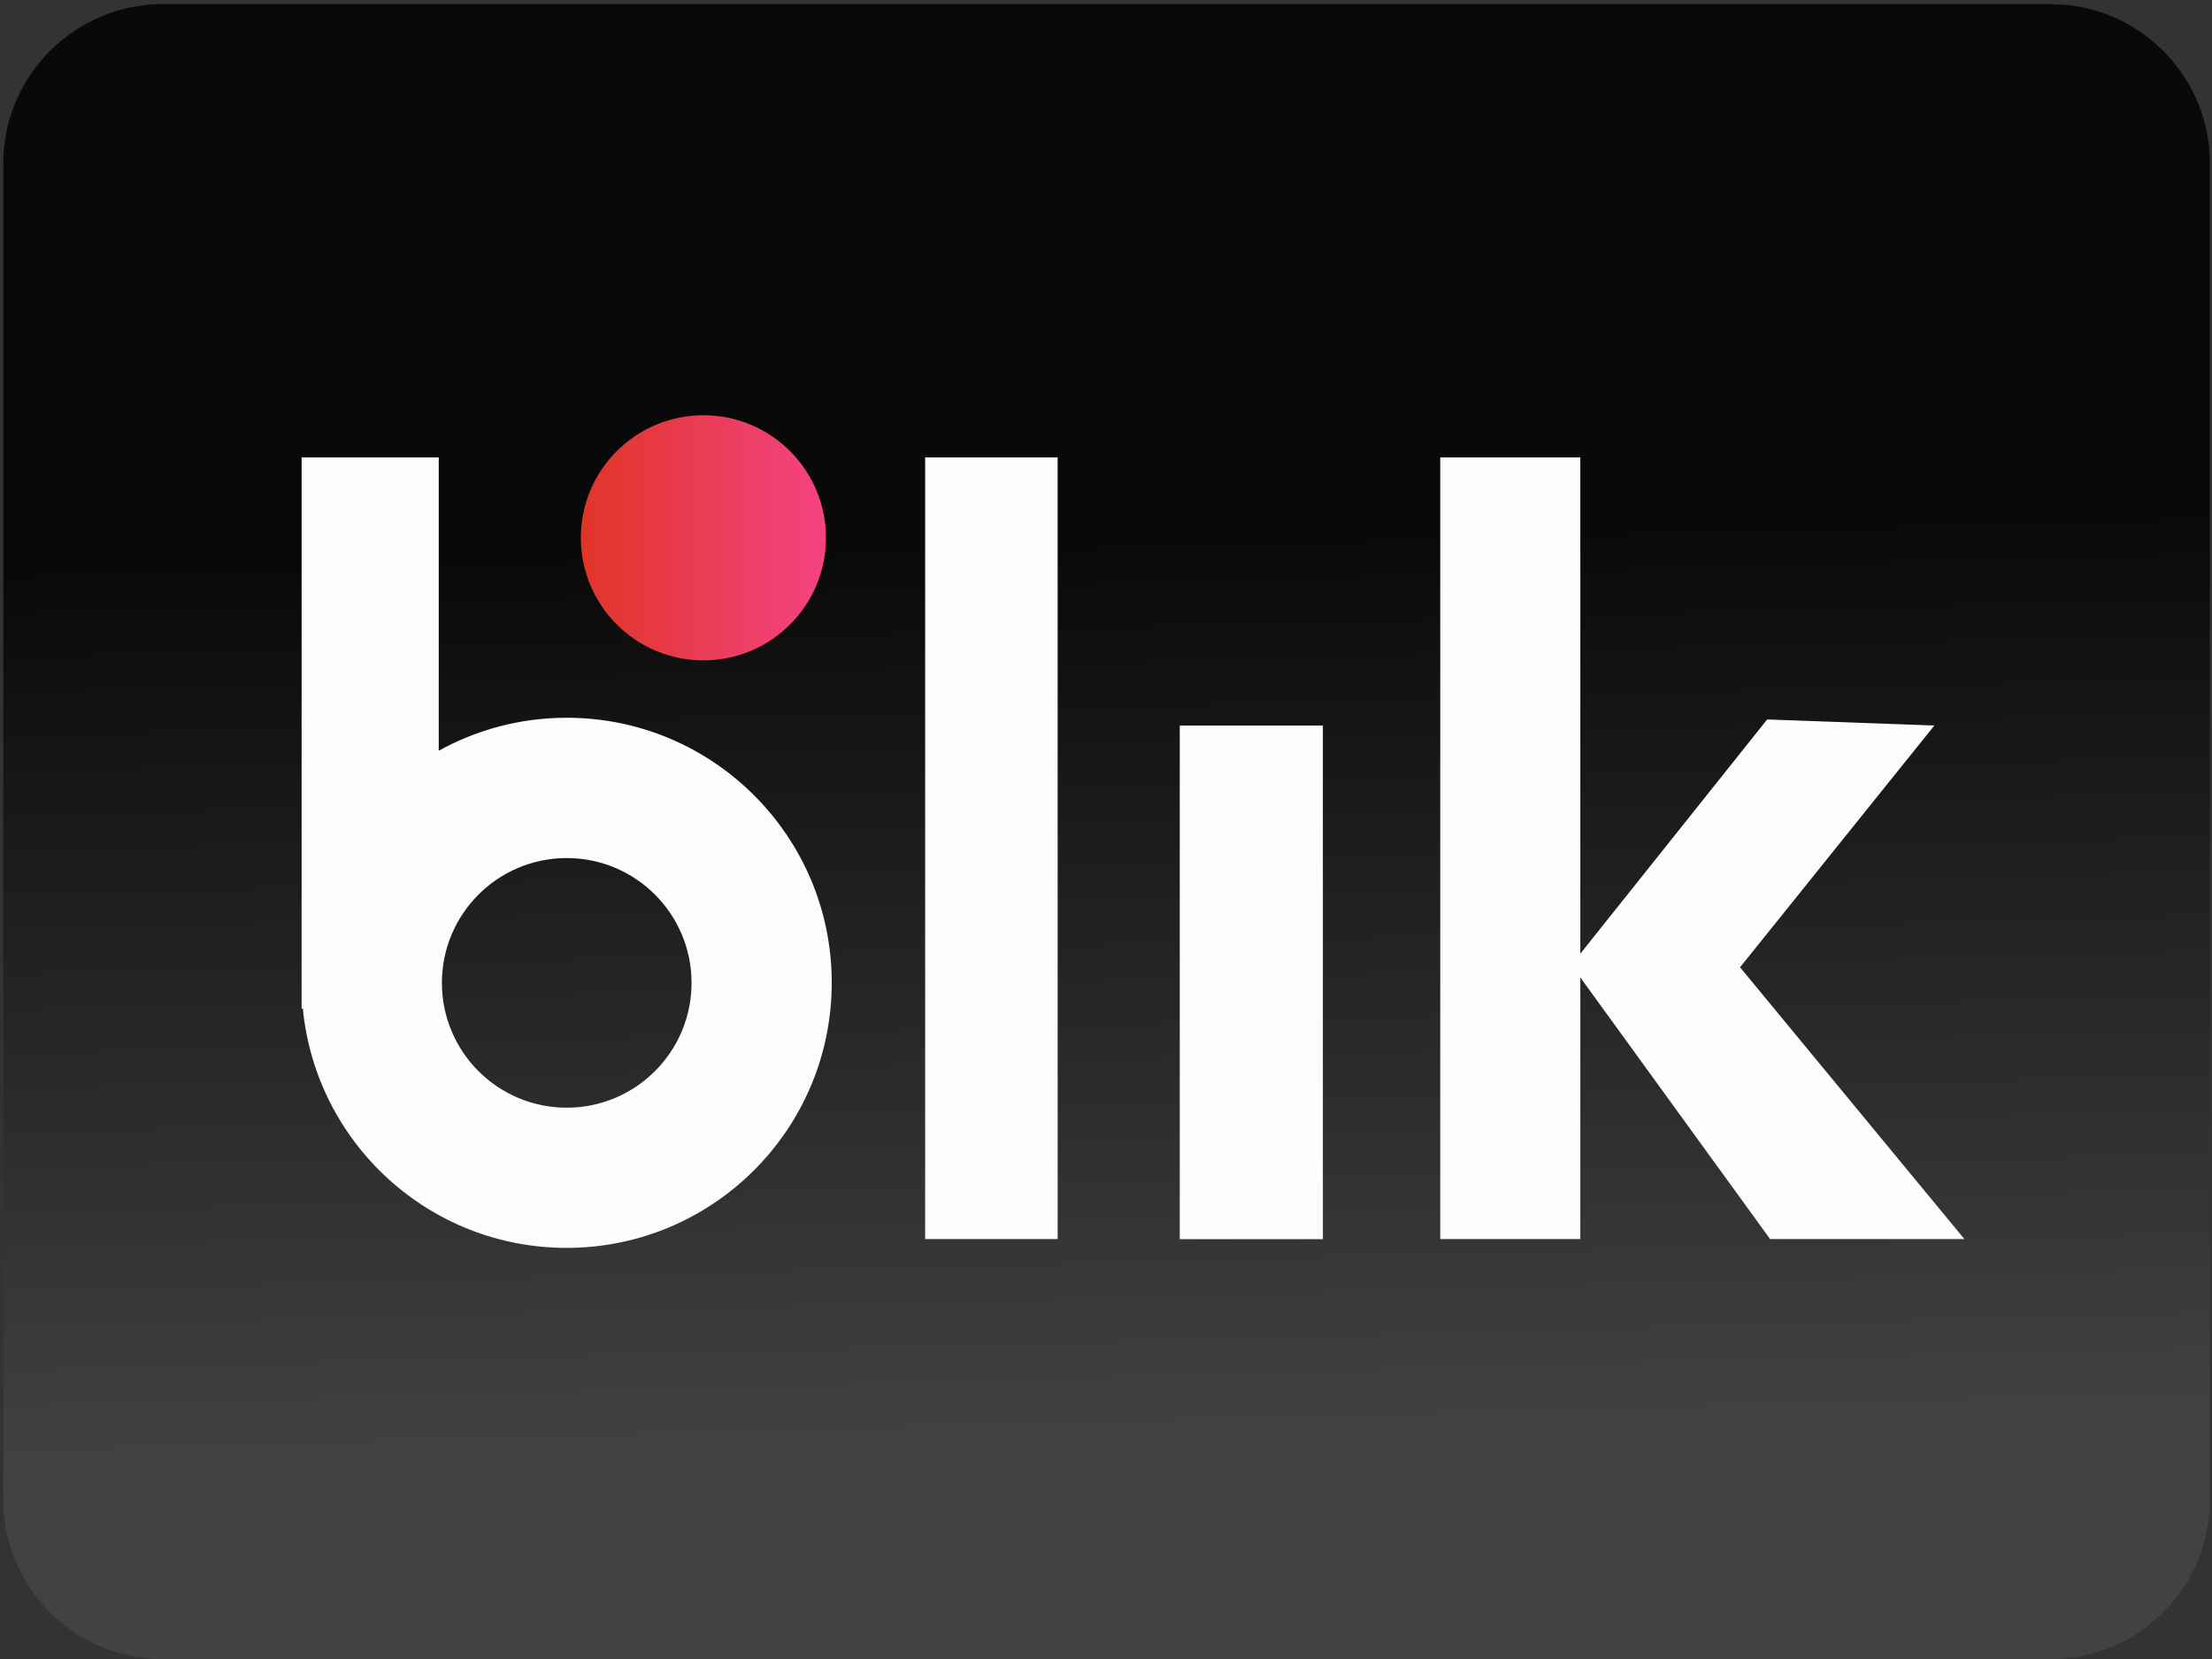
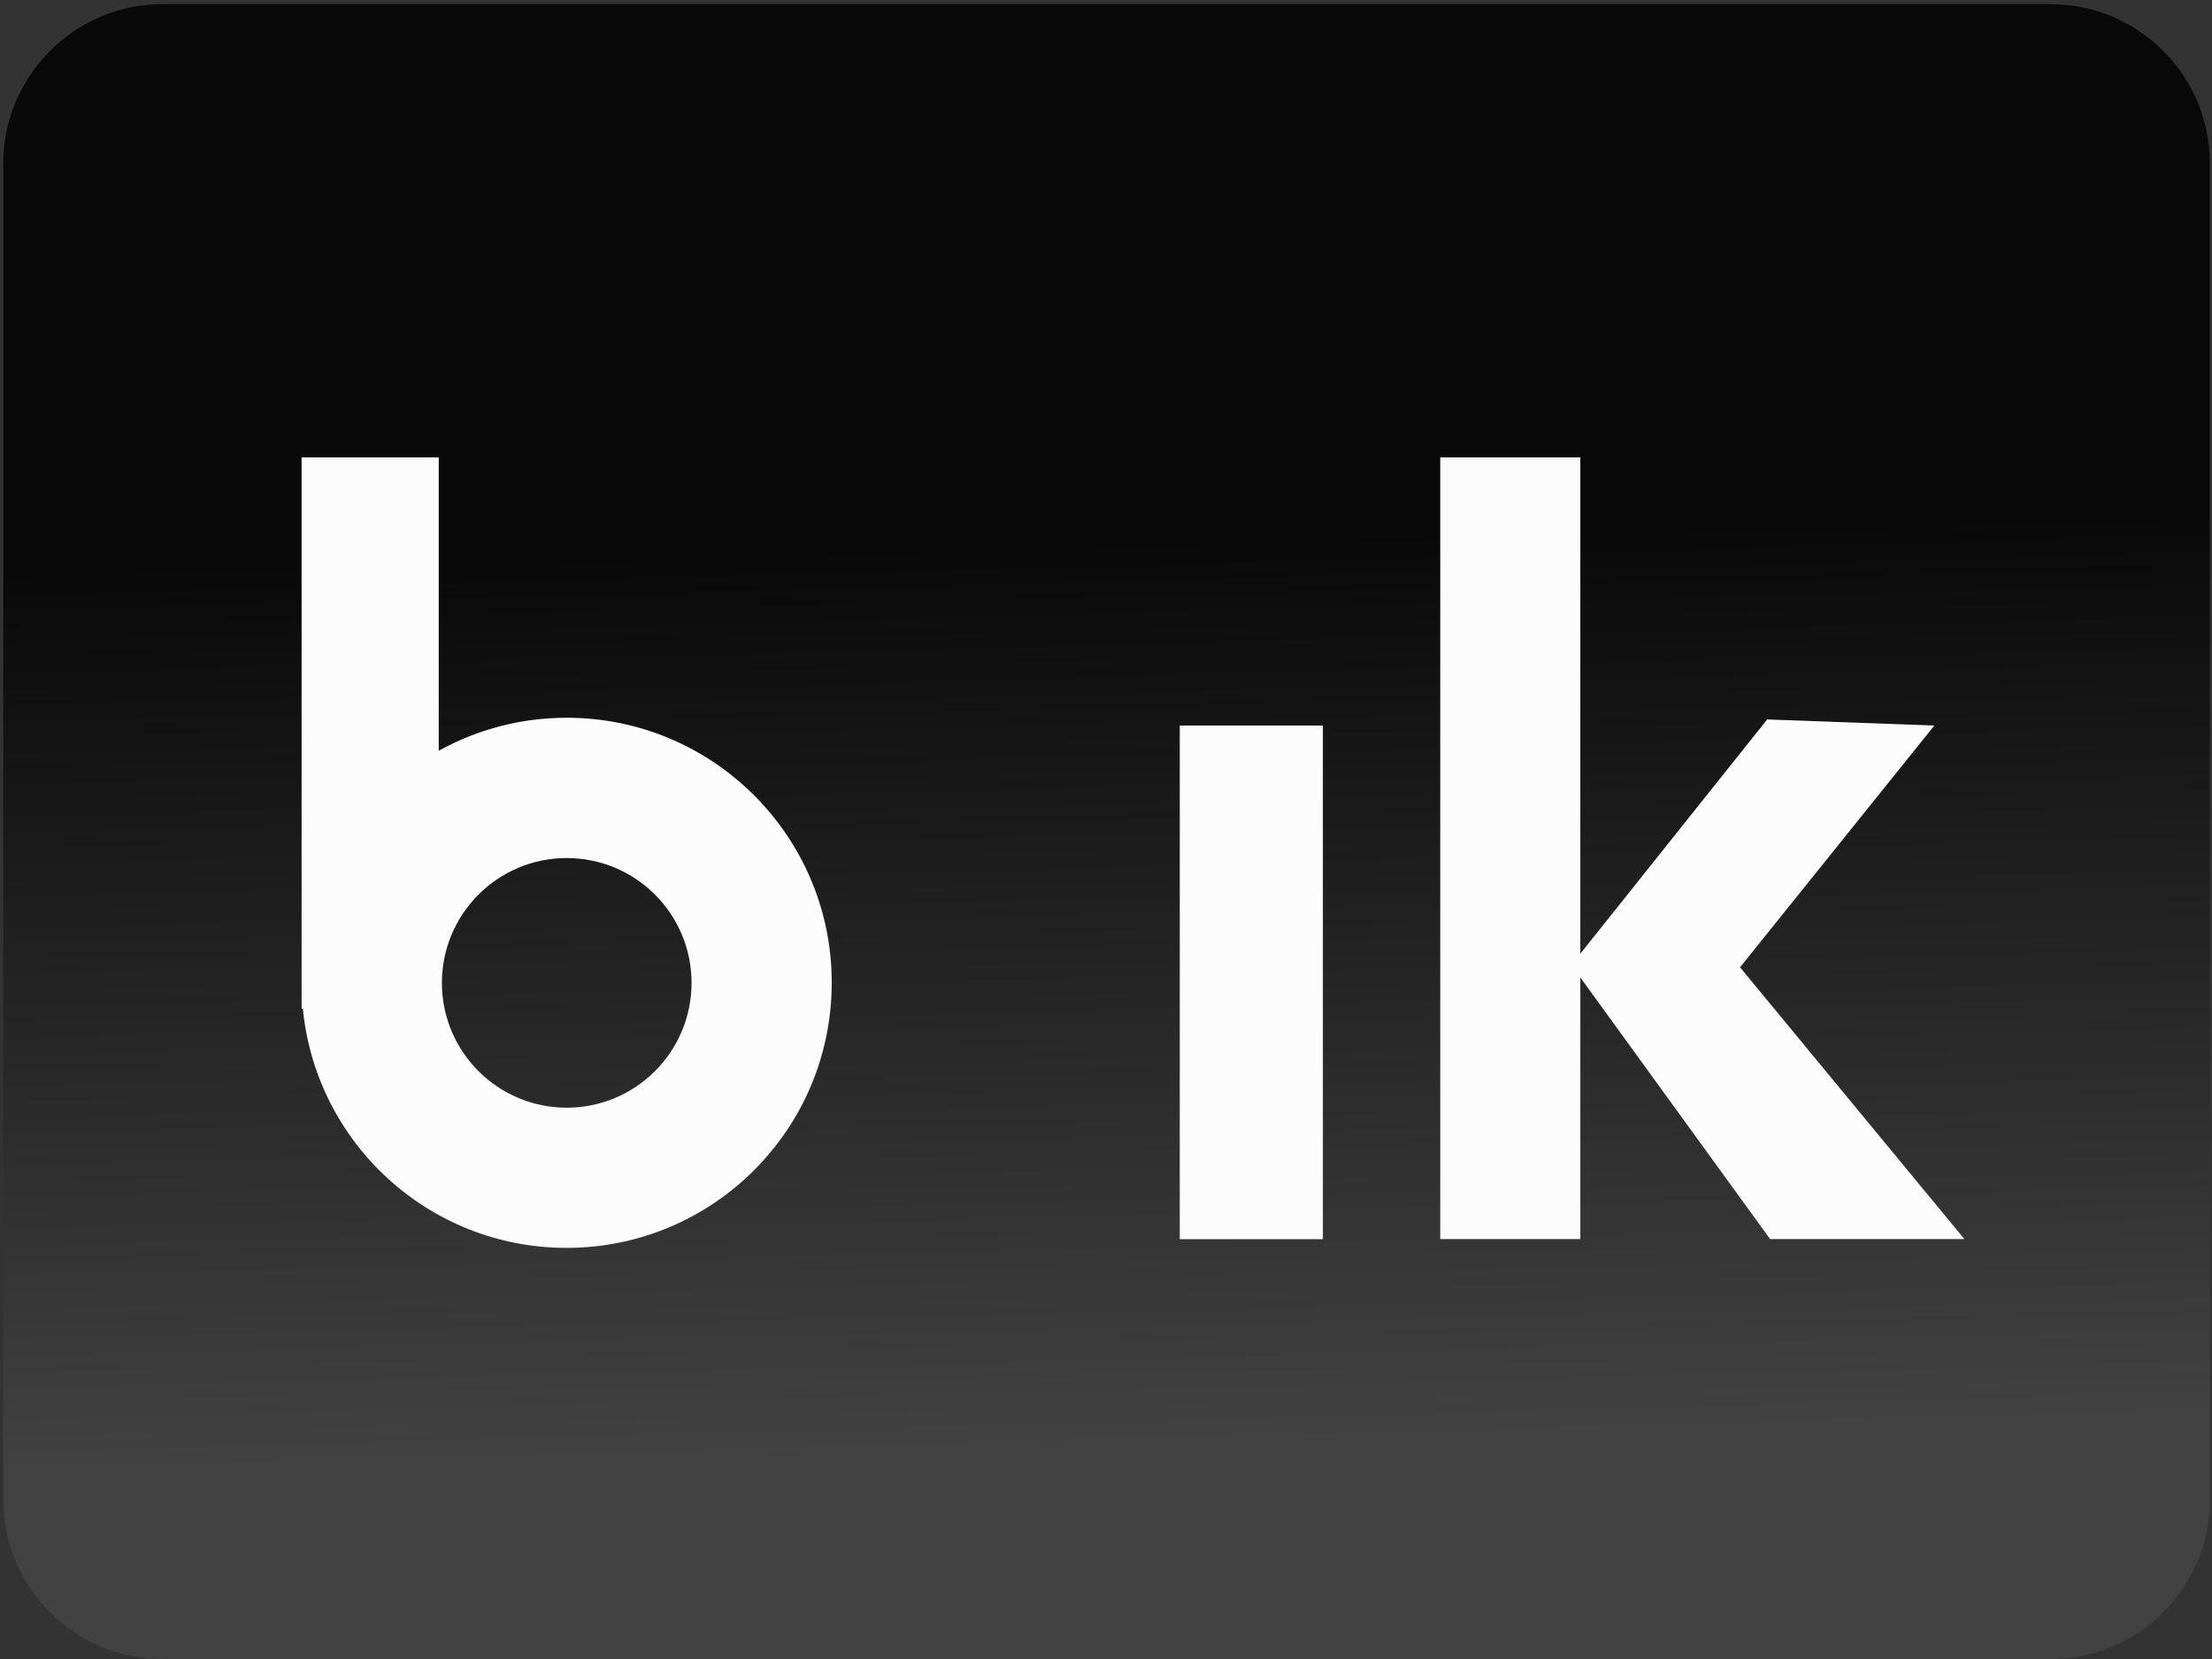
<svg xmlns="http://www.w3.org/2000/svg" version="1.1" id="Calque_1" x="0px" y="0px" viewBox="0 0 195.82 146.87" style="enable-background:new 0 0 195.82 146.87;" xml:space="preserve">
  <rect x="0" y="0" width="195.82" height="146.87" fill="#333333" stroke="none" />
  <style type="text/css">
	.st0{fill-rule:evenodd;clip-rule:evenodd;fill:#010101;}
	.st1{fill:#FFFFFF;}
	.st2{fill-rule:evenodd;clip-rule:evenodd;fill:url(#SVGID_1_);}
	.st3{fill-rule:evenodd;clip-rule:evenodd;fill:#DF85B3;}
	.st4{fill-rule:evenodd;clip-rule:evenodd;fill:#FFFFFF;}
	.st5{fill-rule:evenodd;clip-rule:evenodd;fill:#CA1C67;}
	.st6{fill-rule:evenodd;clip-rule:evenodd;fill:#CA1C66;}
	.st7{fill-rule:evenodd;clip-rule:evenodd;}
	.st8{fill:url(#SVGID_2_);}
	.st9{fill:#FCFCFC;}
</style>
  <linearGradient id="SVGID_1_" gradientUnits="userSpaceOnUse" x1="99.414" y1="127.973" x2="97.281" y2="47.973">
    <stop offset="0" style="stop-color:#424242" />
    <stop offset="1" style="stop-color:#090909" />
  </linearGradient>
  <path class="st2" d="M14.36,0.37h167.2c7.74,0,14.07,6.33,14.07,14.07V132.8c0,7.74-6.33,14.07-14.07,14.07H14.36  c-7.74,0-14.07-6.33-14.07-14.07V14.44C0.3,6.7,6.63,0.37,14.36,0.37" />
  <linearGradient id="SVGID_2_" gradientUnits="userSpaceOnUse" x1="51.421" y1="47.61" x2="73.121" y2="47.61">
    <stop offset="0" style="stop-color:#E03527" />
    <stop offset="1" style="stop-color:#F44383" />
  </linearGradient>
-   <circle class="st8" cx="62.27" cy="47.61" r="10.85" />
-   <rect x="81.9" y="40.49" class="st9" width="11.73" height="69.2" />
  <rect x="104.44" y="64.23" class="st9" width="12.67" height="45.47" />
  <rect x="127.5" y="40.49" class="st9" width="12.4" height="69.2" />
  <polygon class="st9" points="171.24,64.23 156.44,63.69 139.1,85.43 156.7,109.69 173.9,109.69 154.04,85.63 " />
  <path class="st9" d="M50.17,63.54c-4.11,0-7.97,1.06-11.33,2.92V40.49H26.7v48.8h0.11c1.15,11.89,11.16,21.18,23.35,21.18  c12.96,0,23.47-10.51,23.47-23.47C73.64,74.05,63.13,63.54,50.17,63.54z M50.17,98.06c-6.1,0-11.05-4.95-11.05-11.05  c0-6.1,4.95-11.05,11.05-11.05c6.1,0,11.05,4.95,11.05,11.05C61.22,93.11,56.27,98.06,50.17,98.06z" />
</svg>